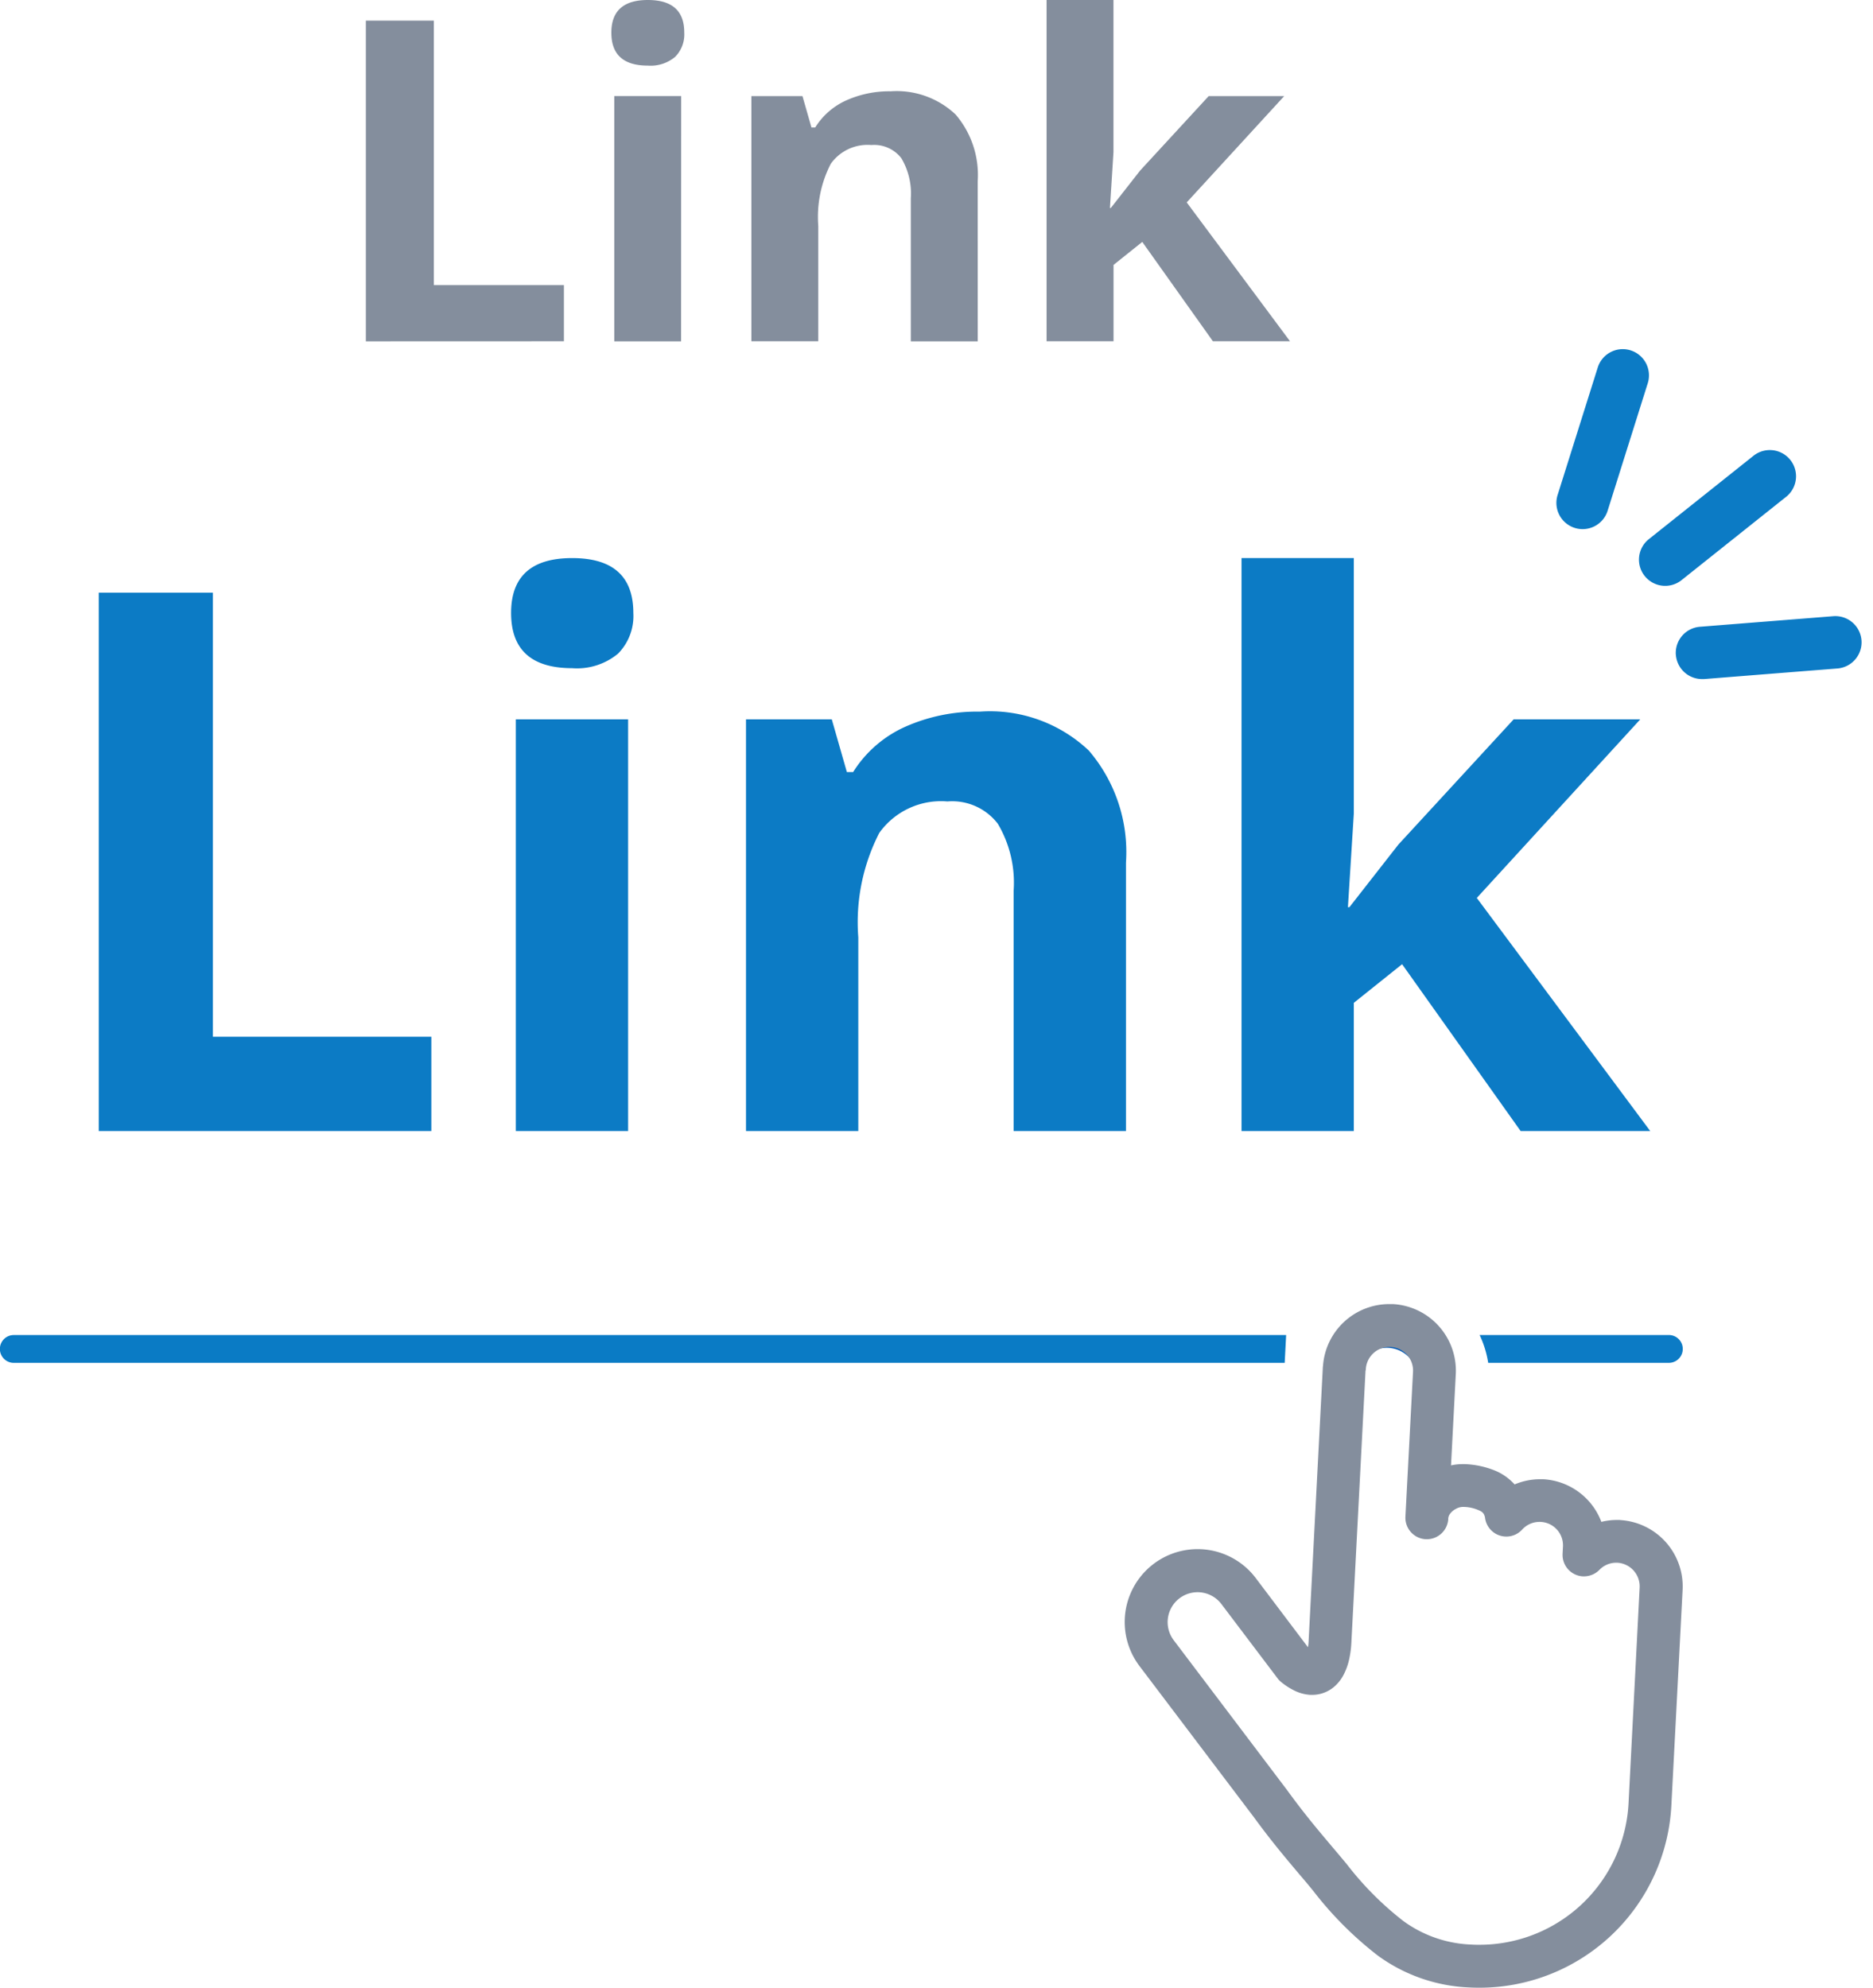
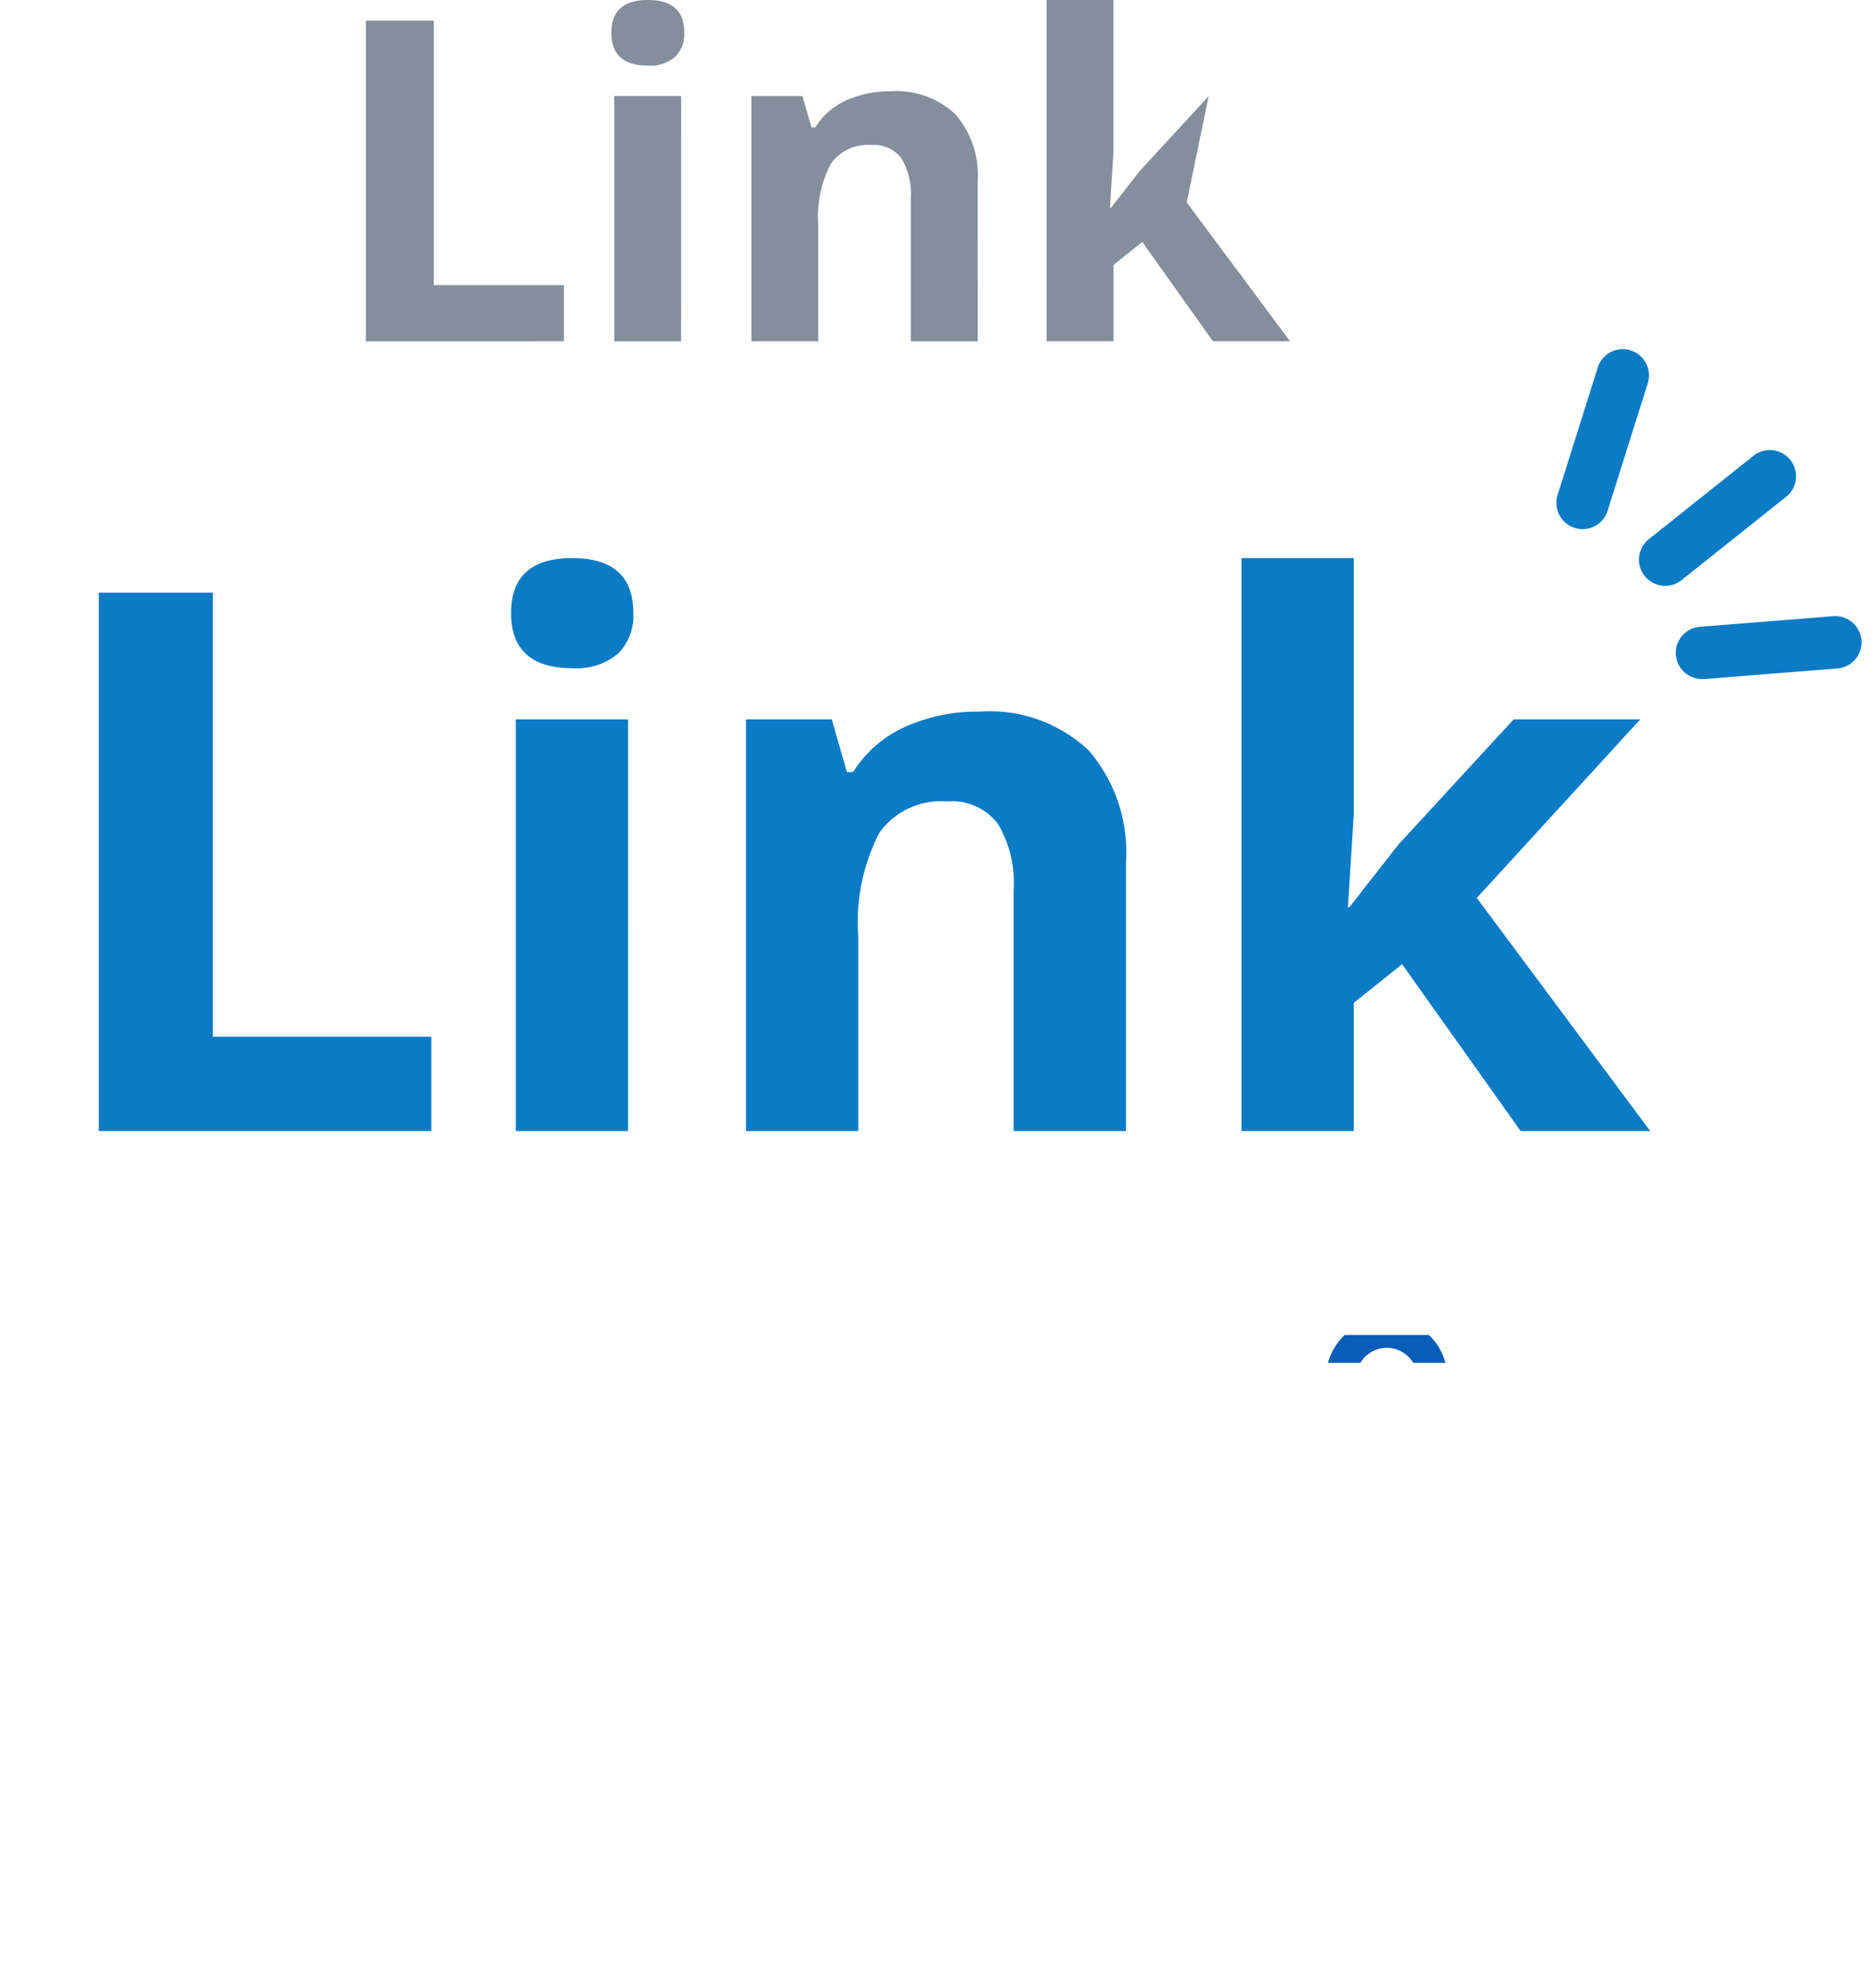
<svg xmlns="http://www.w3.org/2000/svg" width="81.458" height="86.427" viewBox="0 0 81.458 86.427">
  <defs>
    <clipPath id="clip-path">
      <rect id="長方形_2224" data-name="長方形 2224" width="24.271" height="29.721" transform="translate(0 0)" fill="#848e9d" />
    </clipPath>
  </defs>
  <g id="グループ_8478" data-name="グループ 8478" transform="translate(0 4)">
    <g id="グループ_8477" data-name="グループ 8477" transform="translate(0 -4)">
      <g id="グループ_8470" data-name="グループ 8470" transform="translate(15.909)">
        <path id="パス_4423" data-name="パス 4423" d="M29.6,15.322V1.377h2.957v11.5h5.657v2.442Z" transform="translate(-29.598 -0.48)" fill="#848e9d" />
        <path id="パス_4424" data-name="パス 4424" d="M46,1.421Q46,0,47.588,0t1.583,1.421a1.381,1.381,0,0,1-.4,1.054,1.659,1.659,0,0,1-1.187.378Q46,2.852,46,1.421m3.033,13.421H46.128V4.178h2.909Z" transform="translate(-35.321 0)" fill="#848e9d" />
        <path id="パス_4425" data-name="パス 4425" d="M65.194,16.973H62.284V10.744a3,3,0,0,0-.41-1.732,1.494,1.494,0,0,0-1.306-.576,1.963,1.963,0,0,0-1.765.816,5.051,5.051,0,0,0-.544,2.7v5.017H55.35V6.309h2.222l.391,1.364h.163A3.073,3.073,0,0,1,59.466,6.5a4.565,4.565,0,0,1,1.941-.4,3.731,3.731,0,0,1,2.823,1.007,4.04,4.04,0,0,1,.963,2.9Z" transform="translate(-38.581 -2.13)" fill="#848e9d" />
-         <path id="パス_4426" data-name="パス 4426" d="M77.861,9.042,79.13,7.421l2.986-3.243H85.4L81.161,8.8l4.493,6.038H82.3l-3.072-4.32-1.25,1v3.319H75.066V0h2.909v6.62l-.153,2.423Z" transform="translate(-45.459 0.001)" fill="#848e9d" />
+         <path id="パス_4426" data-name="パス 4426" d="M77.861,9.042,79.13,7.421l2.986-3.243L81.161,8.8l4.493,6.038H82.3l-3.072-4.32-1.25,1v3.319H75.066V0h2.909v6.62l-.153,2.423Z" transform="translate(-45.459 0.001)" fill="#848e9d" />
      </g>
      <path id="合体_5" data-name="合体 5" d="M61.838,34l-5.155-7.254-2.1,1.681V34H49.7V9.086h4.883V20.2l-.256,4.068h.064l2.129-2.722L61.534,16.1h5.507l-7.109,7.765L67.474,34Zm-43.7,0V16.1h4.884V34ZM0,34V10.591H4.964V29.9h9.5V34Zm39.789,0V23.545a5.025,5.025,0,0,0-.688-2.906,2.5,2.5,0,0,0-2.193-.97,3.3,3.3,0,0,0-2.963,1.369,8.5,8.5,0,0,0-.912,4.54V34H28.149V16.1h3.731l.656,2.291h.272a5.167,5.167,0,0,1,2.25-1.962,7.678,7.678,0,0,1,3.259-.665,6.256,6.256,0,0,1,4.739,1.69,6.781,6.781,0,0,1,1.618,4.876V34Zm28.8-20.7a1.139,1.139,0,0,1,1.046-1.226l5.8-.46a1.14,1.14,0,0,1,.181,2.273l-5.8.46c-.031,0-.061,0-.092,0A1.139,1.139,0,0,1,68.591,13.3ZM17.933,11.472q0-2.386,2.658-2.385t2.658,2.385a2.327,2.327,0,0,1-.665,1.77,2.794,2.794,0,0,1-1.994.632Q17.933,13.874,17.933,11.472Zm49.3-1.608a1.139,1.139,0,0,1,.181-1.6l4.548-3.623a1.14,1.14,0,1,1,1.421,1.783l-4.548,3.623a1.139,1.139,0,0,1-1.6-.181ZM64.192,7.775a1.141,1.141,0,0,1-.746-1.43L65.192.8a1.14,1.14,0,1,1,2.175.684L65.621,7.03a1.139,1.139,0,0,1-1.429.745Z" transform="translate(4.295 15.18)" fill="#0c7bc5" />
      <path id="合体_5_-_アウトライン" data-name="合体 5 - アウトライン" d="M68.469,34.5H61.58l-5-7.032-1.5,1.2V34.5H49.2V8.586h5.883V20.229l-.16,2.546,1.231-1.571L61.315,15.6h6.862l-7.6,8.3Zm-6.373-1h4.383l-7.194-9.669L65.906,16.6H61.754L56.9,21.868l-2.267,2.9H53.8l.288-4.583V9.586H50.2V33.5h3.883V28.188l2.7-2.162Zm-38.571,1H17.641V15.6h5.884Zm-4.884-1h3.884V16.6H18.641Zm-3.682,1H-.5V10.091H5.464V29.4h9.5ZM.5,33.5H13.959V30.4h-9.5V11.091H.5Zm44.673,1H39.289V23.545a4.587,4.587,0,0,0-.6-2.616,2.022,2.022,0,0,0-1.786-.759,2.81,2.81,0,0,0-2.547,1.147,8.107,8.107,0,0,0-.828,4.262V34.5H27.649V15.6h4.607l.554,1.935a5.719,5.719,0,0,1,2.037-1.56,8.209,8.209,0,0,1,3.469-.711,6.758,6.758,0,0,1,5.1,1.844,7.285,7.285,0,0,1,1.756,5.222Zm-4.884-1h3.884V22.329a6.337,6.337,0,0,0-1.479-4.53,5.811,5.811,0,0,0-4.378-1.536,7.219,7.219,0,0,0-3.049.619,4.636,4.636,0,0,0-2.037,1.775l-.147.233h-.925L31.5,16.6H28.649V33.5h3.884V25.579a8.854,8.854,0,0,1,1-4.817,3.783,3.783,0,0,1,3.379-1.592,2.986,2.986,0,0,1,2.6,1.18,5.438,5.438,0,0,1,.781,3.2ZM69.726,14.848a1.64,1.64,0,0,1-.128-3.275l5.8-.46c.043,0,.088-.005.131-.005a1.64,1.64,0,0,1,.129,3.275l-5.8.46C69.806,14.846,69.765,14.848,69.726,14.848Zm5.8-2.74-.052,0-5.8.46a.64.64,0,0,0,.049,1.278l.057,0,5.792-.46a.64.64,0,0,0-.05-1.278ZM20.591,14.374a3.374,3.374,0,0,1-2.329-.729,2.79,2.79,0,0,1-.829-2.172,2.766,2.766,0,0,1,.83-2.161,3.388,3.388,0,0,1,2.327-.724,3.389,3.389,0,0,1,2.328.724,2.765,2.765,0,0,1,.831,2.161,2.815,2.815,0,0,1-.82,2.132A3.278,3.278,0,0,1,20.591,14.374Zm0-4.787c-1.912,0-2.158,1.008-2.158,1.885s.245,1.9,2.158,1.9a2.34,2.34,0,0,0,1.649-.494,1.836,1.836,0,0,0,.51-1.407C22.749,10.594,22.5,9.586,20.591,9.586Zm47.537,1.207a1.64,1.64,0,0,1-1.023-2.923l4.548-3.623a1.64,1.64,0,0,1,2.651,1.467,1.627,1.627,0,0,1-.608,1.1l-4.548,3.622A1.645,1.645,0,0,1,68.128,10.794Zm4.547-5.9a.633.633,0,0,0-.4.139L67.728,8.653a.64.64,0,1,0,.8,1l4.548-3.623a.64.64,0,0,0-.4-1.14ZM64.534,8.327A1.641,1.641,0,0,1,62.969,6.2L64.715.648a1.64,1.64,0,0,1,3.129.984L66.1,7.18A1.633,1.633,0,0,1,64.534,8.327ZM66.279.5a.637.637,0,0,0-.61.448L63.923,6.5a.64.64,0,0,0,1.221.385L66.89,1.332A.641.641,0,0,0,66.279.5Z" transform="translate(4.295 15.18)" fill="rgba(0,0,0,0)" />
-       <path id="パス_4431" data-name="パス 4431" d="M106.775,92.609h7.855a.6.6,0,0,0,0-1.21H106.4a4.436,4.436,0,0,1,.373,1.21" transform="translate(-42.05 -33.349)" fill="#0c7bc5" />
      <path id="パス_4432" data-name="パス 4432" d="M96.9,92.609a1.339,1.339,0,0,1,2.3,0h1.4a2.64,2.64,0,0,0-.717-1.21h-3.67a2.646,2.646,0,0,0-.722,1.21Z" transform="translate(-37.737 -33.349)" fill="#075db8" />
-       <path id="パス_4433" data-name="パス 4433" d="M55.935,91.4H.6a.6.6,0,0,0,0,1.21H55.872Z" transform="translate(0 -33.349)" fill="#0a7bc5" />
      <g id="グループ_8476" data-name="グループ 8476" transform="translate(48.913 56.706)">
        <g id="グループ_8476-2" data-name="グループ 8476" transform="translate(0 0)" clip-path="url(#clip-path)">
-           <path id="パス_4485" data-name="パス 4485" d="M21.546,9.387q-.074,0-.147,0a2.818,2.818,0,0,0-.668.082A2.872,2.872,0,0,0,18.2,7.616c-.047,0-.095,0-.142,0a2.833,2.833,0,0,0-1.1.226,2.349,2.349,0,0,0-.9-.621A3.9,3.9,0,0,0,14.8,6.959l-.1,0a2.338,2.338,0,0,0-.507.055L14.4,3.046A2.9,2.9,0,0,0,11.663,0c-.051,0-.1,0-.153,0A2.892,2.892,0,0,0,8.625,2.693a.276.276,0,0,0-.007.051L8,14.638a1.939,1.939,0,0,1-.029.283L5.7,11.913A3.168,3.168,0,1,0,.643,15.737l4.93,6.514.016.019c.76,1.045,1.375,1.773,2.025,2.544.2.232.4.471.6.718a15.5,15.5,0,0,0,2.8,2.8,7.243,7.243,0,0,0,3.975,1.383c.148.008.3.011.442.011h0a8.358,8.358,0,0,0,8.345-7.929l.488-9.363a2.89,2.89,0,0,0-2.721-3.043M21.914,21.7a6.492,6.492,0,0,1-6.483,6.159c-.114,0-.227,0-.346-.009a5.347,5.347,0,0,1-2.968-1.026,13.729,13.729,0,0,1-2.458-2.471c-.222-.267-.43-.513-.63-.75-.66-.782-1.23-1.457-1.968-2.473L2.135,14.619a1.3,1.3,0,0,1,2.07-1.578l2.444,3.231a.946.946,0,0,0,.159.165,2.964,2.964,0,0,0,.591.378,1.815,1.815,0,0,0,.676.177l.083,0a1.467,1.467,0,0,0,.939-.341,1.741,1.741,0,0,0,.415-.516,2.735,2.735,0,0,0,.264-.749,4.378,4.378,0,0,0,.083-.662l.615-11.815a.289.289,0,0,0,.013-.071,1.027,1.027,0,0,1,1.025-.974h.055a1.028,1.028,0,0,1,.973,1.079L12.21,9.243a.935.935,0,0,0,.884.981h.048a.935.935,0,0,0,.929-.855.258.258,0,0,0,0-.033.4.4,0,0,1,.052-.177.714.714,0,0,1,.293-.26.633.633,0,0,1,.3-.079,1.7,1.7,0,0,1,.777.189.388.388,0,0,1,.116.106.474.474,0,0,1,.067.2.933.933,0,0,0,1.611.49,1.02,1.02,0,0,1,1.774.745l-.016.308a.935.935,0,0,0,.884.981h.048a.943.943,0,0,0,.669-.282,1.013,1.013,0,0,1,.728-.311h.05a1.031,1.031,0,0,1,.972,1.08Z" transform="translate(0 -0.001)" fill="#848e9d" />
-         </g>
+           </g>
      </g>
    </g>
  </g>
</svg>